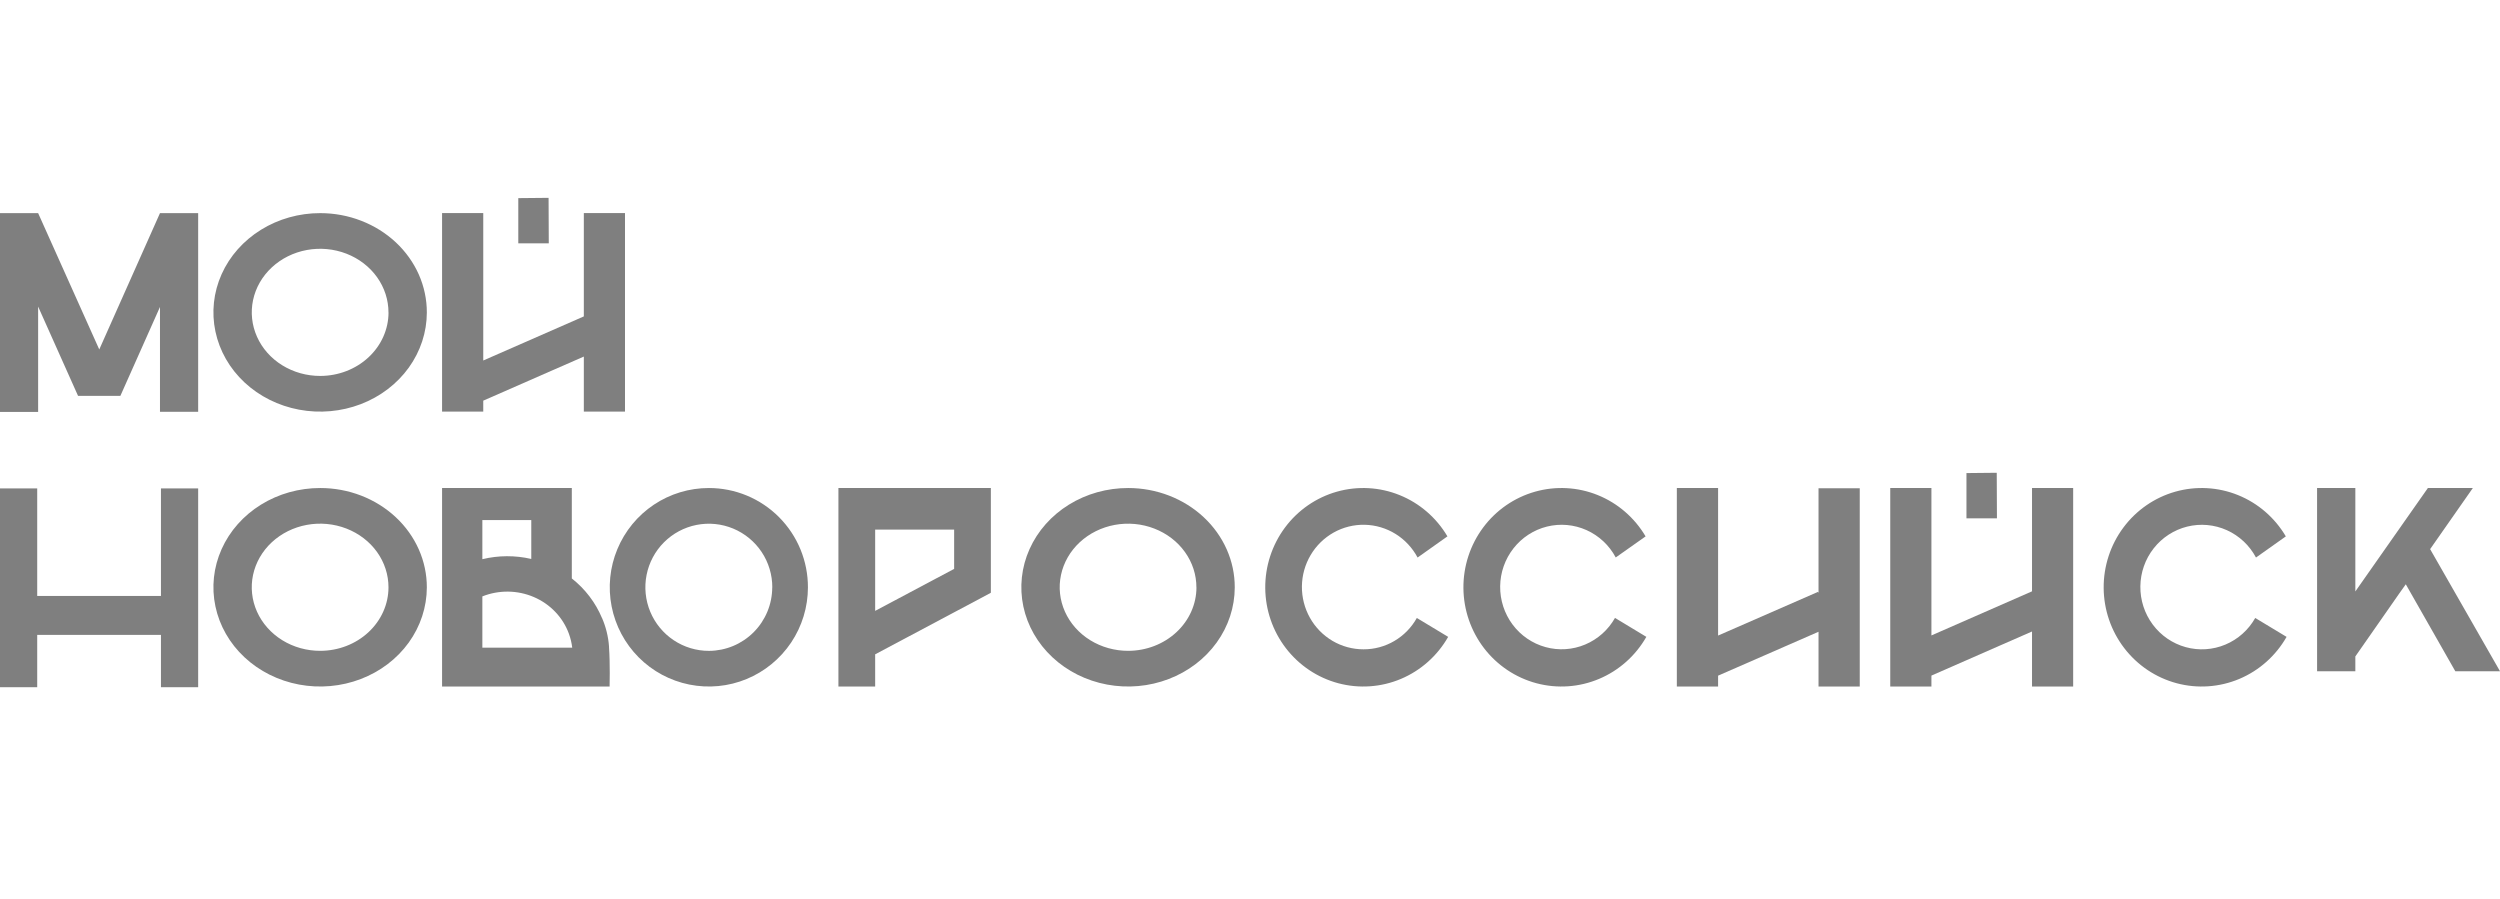
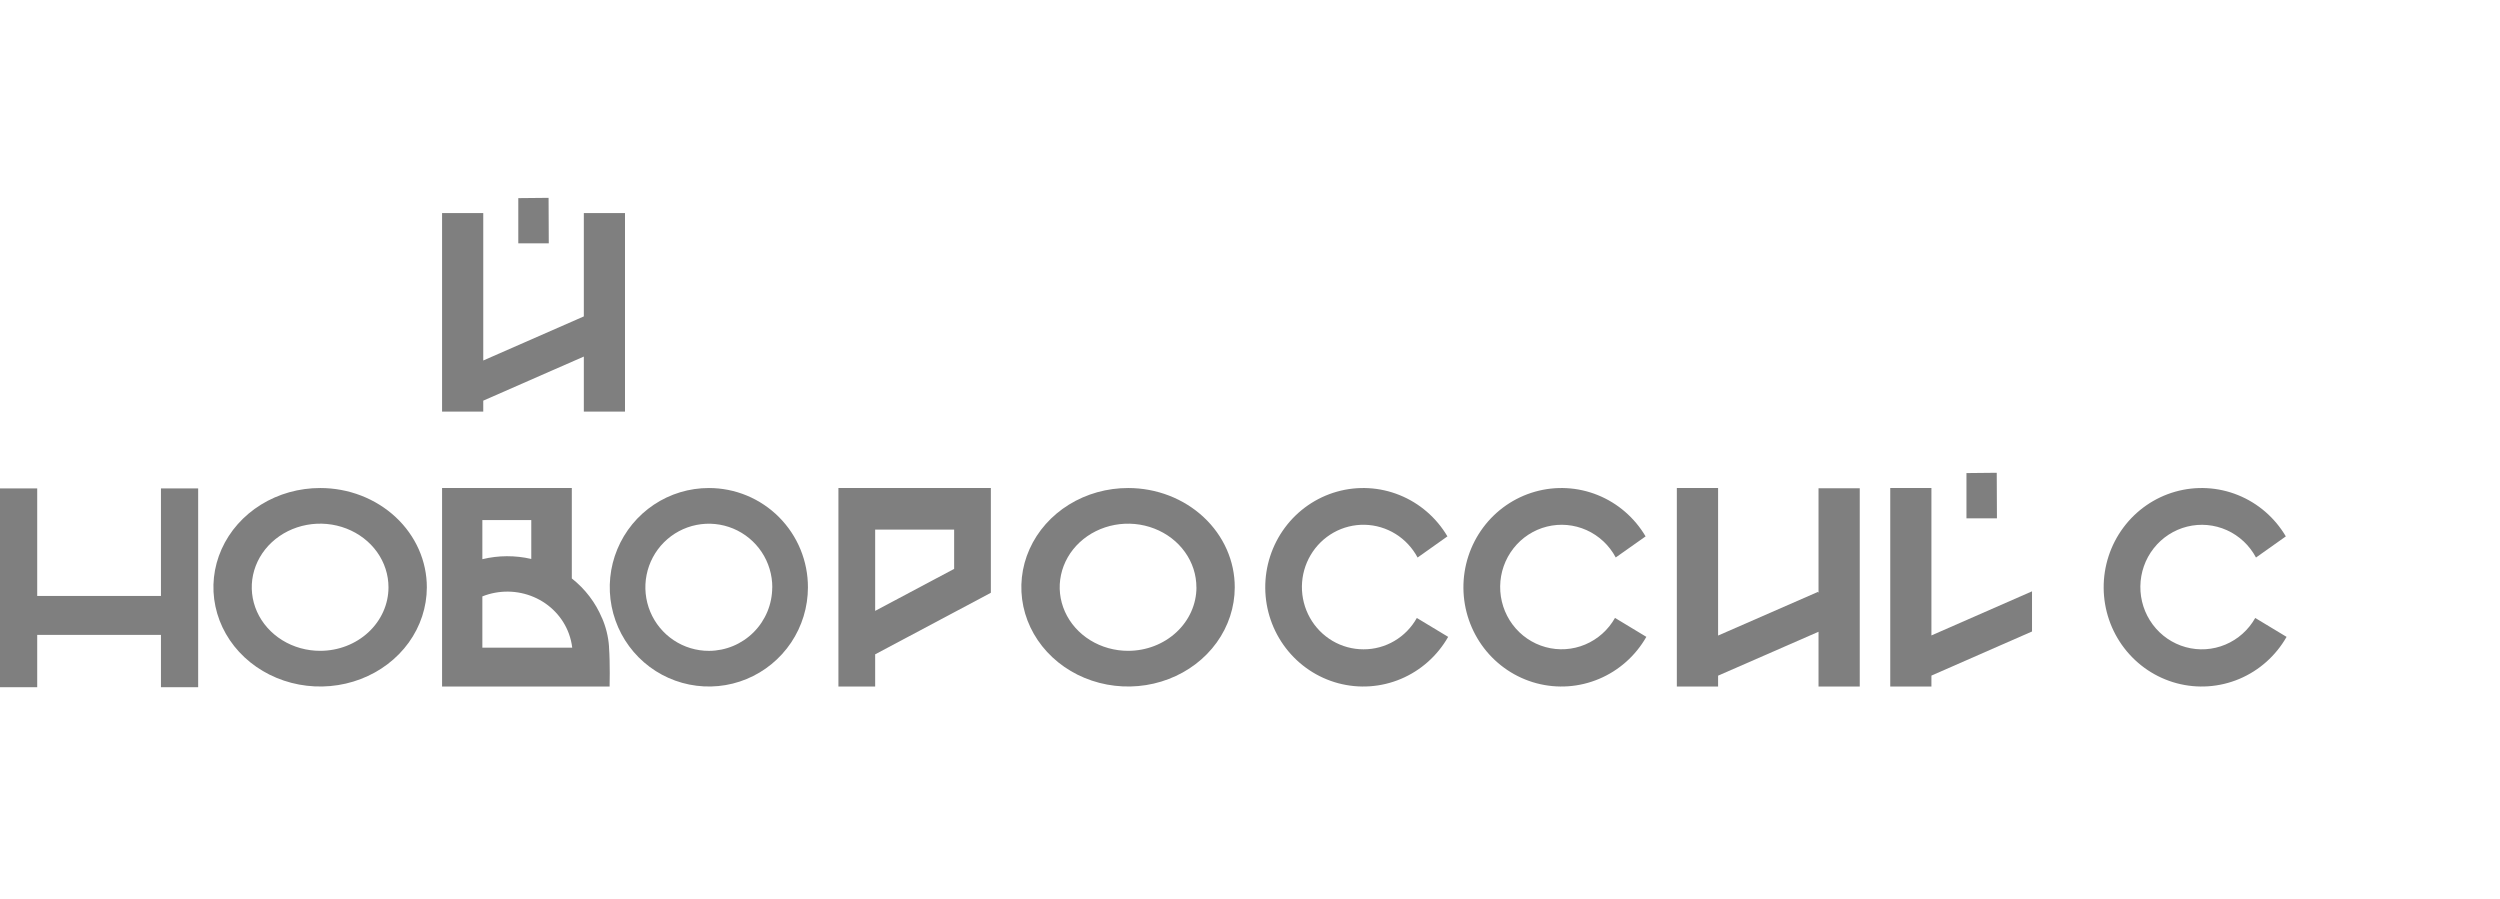
<svg xmlns="http://www.w3.org/2000/svg" width="139" height="50" viewBox="0 0 139 50" fill="none">
  <path d="M109.335 26.303V28.818H111.03L111.019 26.286L109.335 26.303Z" fill="black" fill-opacity="0.5" />
  <path d="M101.11 27.149V32.96L101.08 32.909L95.526 35.337V27.134H93.232V38.172H95.526V37.567L99.184 35.968L99.274 35.928L101.11 35.126V38.172H103.402V27.149H101.11Z" fill="black" fill-opacity="0.5" />
-   <path d="M112.98 27.134V32.878L107.387 35.33V27.134H105.098V38.172H107.387V37.563L111.199 35.891L111.289 35.852L112.98 35.111V38.172H115.268V27.134H112.98Z" fill="black" fill-opacity="0.5" />
+   <path d="M112.98 27.134V32.878L107.387 35.33V27.134H105.098V38.172H107.387V37.563L111.199 35.891L111.289 35.852L112.98 35.111V38.172V27.134H112.98Z" fill="black" fill-opacity="0.5" />
  <path d="M23.732 32.663C23.729 33.754 23.379 34.82 22.726 35.727C22.072 36.633 21.144 37.339 20.059 37.754C18.974 38.17 17.781 38.277 16.63 38.062C15.48 37.847 14.424 37.32 13.596 36.547C12.767 35.773 12.204 34.789 11.978 33.718C11.751 32.648 11.871 31.538 12.322 30.531C12.773 29.523 13.535 28.663 14.512 28.058C15.489 27.453 16.637 27.132 17.81 27.134C18.589 27.134 19.361 27.278 20.081 27.556C20.8 27.835 21.454 28.242 22.004 28.756C22.554 29.269 22.99 29.879 23.286 30.549C23.583 31.22 23.734 31.938 23.732 32.663ZM21.6 32.663C21.602 31.962 21.381 31.277 20.965 30.694C20.548 30.111 19.954 29.656 19.259 29.387C18.564 29.118 17.799 29.047 17.061 29.183C16.322 29.319 15.644 29.656 15.111 30.151C14.579 30.646 14.217 31.277 14.07 31.964C13.924 32.65 14 33.362 14.289 34.009C14.578 34.655 15.067 35.207 15.694 35.595C16.321 35.983 17.057 36.188 17.81 36.186C18.814 36.184 19.776 35.812 20.486 35.152C21.197 34.491 21.597 33.596 21.6 32.663Z" fill="black" fill-opacity="0.5" />
  <path d="M44.921 32.663C44.919 33.754 44.594 34.82 43.987 35.726C43.38 36.632 42.518 37.338 41.511 37.754C40.504 38.17 39.396 38.277 38.328 38.062C37.26 37.848 36.279 37.321 35.51 36.548C34.741 35.775 34.218 34.792 34.007 33.721C33.796 32.651 33.906 31.541 34.325 30.534C34.743 29.526 35.45 28.665 36.356 28.06C37.263 27.455 38.328 27.133 39.418 27.134C40.142 27.134 40.859 27.277 41.528 27.555C42.196 27.833 42.804 28.241 43.315 28.754C43.826 29.268 44.231 29.877 44.507 30.548C44.782 31.219 44.923 31.937 44.921 32.663ZM42.94 32.663C42.942 31.963 42.737 31.278 42.35 30.695C41.963 30.113 41.411 29.658 40.766 29.389C40.121 29.121 39.411 29.05 38.725 29.186C38.04 29.322 37.41 29.659 36.916 30.154C36.422 30.649 36.086 31.279 35.95 31.966C35.814 32.652 35.885 33.364 36.153 34.01C36.421 34.656 36.875 35.208 37.457 35.596C38.039 35.984 38.722 36.19 39.421 36.188C40.353 36.184 41.245 35.811 41.904 35.151C42.562 34.49 42.934 33.596 42.936 32.663H42.94Z" fill="black" fill-opacity="0.5" />
  <path d="M68.652 32.662C68.65 33.754 68.3 34.82 67.646 35.727C66.993 36.633 66.064 37.339 64.979 37.754C63.894 38.17 62.701 38.277 61.551 38.062C60.4 37.847 59.344 37.32 58.516 36.546C57.688 35.773 57.125 34.789 56.898 33.718C56.672 32.647 56.791 31.538 57.243 30.53C57.694 29.523 58.456 28.662 59.433 28.058C60.41 27.453 61.558 27.132 62.732 27.134C63.511 27.134 64.282 27.278 65.002 27.556C65.722 27.835 66.375 28.242 66.925 28.756C67.475 29.269 67.911 29.879 68.207 30.549C68.504 31.219 68.655 31.938 68.652 32.662ZM66.52 32.662C66.522 31.962 66.301 31.277 65.884 30.695C65.468 30.111 64.874 29.657 64.179 29.388C63.484 29.119 62.719 29.048 61.981 29.184C61.243 29.32 60.565 29.657 60.032 30.152C59.5 30.647 59.138 31.278 58.992 31.964C58.845 32.651 58.922 33.363 59.211 34.009C59.5 34.655 59.989 35.207 60.616 35.595C61.243 35.982 61.979 36.188 62.732 36.186C63.736 36.184 64.698 35.812 65.409 35.151C66.119 34.491 66.52 33.596 66.523 32.662H66.52Z" fill="black" fill-opacity="0.5" />
  <path d="M91.537 35.409C90.939 36.459 90.017 37.279 88.912 37.745C87.808 38.212 86.583 38.297 85.426 37.988C84.269 37.679 83.245 36.993 82.511 36.037C81.778 35.08 81.375 33.905 81.366 32.694C81.357 31.483 81.742 30.302 82.461 29.334C83.18 28.366 84.195 27.665 85.347 27.338C86.499 27.012 87.725 27.078 88.836 27.527C89.947 27.976 90.881 28.783 91.495 29.823L89.835 30.995C89.476 30.321 88.905 29.786 88.213 29.475C87.52 29.164 86.746 29.095 86.01 29.278C85.275 29.461 84.62 29.887 84.15 30.487C83.679 31.088 83.418 31.829 83.409 32.596C83.4 33.363 83.642 34.111 84.098 34.723C84.554 35.335 85.198 35.777 85.929 35.978C86.66 36.18 87.436 36.13 88.135 35.836C88.835 35.542 89.418 35.022 89.794 34.356L91.537 35.409Z" fill="black" fill-opacity="0.5" />
  <path d="M127.134 35.41C126.536 36.459 125.614 37.28 124.51 37.746C123.405 38.212 122.18 38.297 121.024 37.988C119.867 37.679 118.843 36.993 118.109 36.036C117.375 35.08 116.973 33.905 116.964 32.694C116.955 31.483 117.339 30.302 118.059 29.334C118.778 28.366 119.792 27.665 120.944 27.338C122.096 27.012 123.322 27.078 124.433 27.527C125.545 27.976 126.479 28.783 127.092 29.823L125.433 30.999C125.074 30.324 124.503 29.788 123.811 29.477C123.118 29.166 122.343 29.096 121.607 29.279C120.872 29.462 120.217 29.887 119.745 30.488C119.274 31.088 119.013 31.83 119.004 32.597C118.994 33.364 119.237 34.113 119.693 34.725C120.149 35.338 120.793 35.78 121.524 35.981C122.255 36.183 123.032 36.133 123.732 35.839C124.432 35.546 125.015 35.025 125.391 34.359L127.134 35.41Z" fill="black" fill-opacity="0.5" />
  <path d="M55.092 27.134H46.616V38.17H48.659V36.38L52.251 34.471L52.339 34.423L54.49 33.28L54.551 33.247L55.073 32.968V32.96H55.092V27.134ZM48.659 33.965V29.445H53.05V31.63L48.659 33.965Z" fill="black" fill-opacity="0.5" />
  <path d="M33.861 35.986V35.976C33.86 35.973 33.86 35.97 33.861 35.966C33.86 35.958 33.86 35.949 33.861 35.94C33.821 35.395 33.689 34.86 33.471 34.356V34.364C33.113 33.506 32.536 32.748 31.793 32.162V27.134H24.579V38.17H33.894C33.894 38.17 33.927 36.902 33.861 35.986ZM29.539 28.916V31.078C28.645 30.87 27.711 30.875 26.819 31.091V28.916H29.539ZM29.578 36.012H26.819V33.16C27.274 32.978 27.763 32.888 28.256 32.894C28.748 32.9 29.235 33.004 29.685 33.197C30.135 33.391 30.539 33.67 30.873 34.02C31.207 34.369 31.464 34.78 31.628 35.228C31.721 35.482 31.784 35.745 31.816 36.012H29.574H29.578Z" fill="black" fill-opacity="0.5" />
-   <path d="M135.115 30.532L137.49 27.134H134.99L130.957 32.884V27.134H128.829L128.83 37.321H130.957V36.498L133.416 32.973L133.762 32.486L136.515 37.321H139L135.115 30.532Z" fill="black" fill-opacity="0.5" />
  <path d="M80.518 35.41C79.92 36.459 78.998 37.28 77.894 37.746C76.79 38.212 75.565 38.297 74.408 37.988C73.251 37.679 72.227 36.993 71.493 36.036C70.759 35.08 70.357 33.905 70.348 32.694C70.339 31.483 70.724 30.302 71.443 29.334C72.162 28.366 73.176 27.665 74.328 27.338C75.48 27.012 76.706 27.078 77.817 27.527C78.929 27.976 79.863 28.782 80.477 29.822L78.818 30.999C78.531 30.46 78.108 30.007 77.593 29.687C77.077 29.367 76.487 29.191 75.882 29.178C75.278 29.164 74.68 29.313 74.151 29.609C73.622 29.906 73.18 30.339 72.87 30.864C72.559 31.39 72.393 31.99 72.386 32.602C72.38 33.215 72.534 33.818 72.833 34.35C73.131 34.882 73.564 35.325 74.087 35.633C74.61 35.941 75.204 36.102 75.809 36.102C76.412 36.105 77.005 35.945 77.526 35.638C78.048 35.332 78.479 34.891 78.776 34.359L80.518 35.41Z" fill="black" fill-opacity="0.5" />
  <path d="M8.949 27.156V33.135H2.069V27.156H0V38.209H2.069V35.3H8.949V38.209H11.018V27.156H8.949Z" fill="black" fill-opacity="0.5" />
-   <path d="M11.018 11.85V22.897H8.895V17.067L6.692 22.012H4.34L2.12 17.046V22.904H0V11.85H2.12L5.519 19.431L8.895 11.85H11.018Z" fill="black" fill-opacity="0.5" />
-   <path d="M23.732 17.379C23.73 18.47 23.379 19.537 22.726 20.443C22.072 21.349 21.144 22.055 20.059 22.471C18.974 22.886 17.78 22.993 16.63 22.778C15.48 22.563 14.424 22.036 13.595 21.263C12.767 20.489 12.204 19.505 11.978 18.434C11.751 17.363 11.871 16.254 12.322 15.246C12.773 14.239 13.536 13.379 14.513 12.774C15.49 12.169 16.637 11.848 17.811 11.85C18.59 11.851 19.362 11.994 20.081 12.273C20.801 12.551 21.454 12.959 22.005 13.472C22.554 13.986 22.99 14.595 23.287 15.265C23.583 15.936 23.734 16.654 23.732 17.379ZM21.599 17.379C21.601 16.679 21.38 15.994 20.964 15.411C20.547 14.828 19.954 14.373 19.259 14.104C18.564 13.835 17.799 13.764 17.06 13.9C16.322 14.036 15.644 14.373 15.112 14.868C14.579 15.363 14.217 15.994 14.071 16.681C13.925 17.367 14.001 18.079 14.29 18.725C14.579 19.372 15.068 19.924 15.695 20.311C16.322 20.698 17.058 20.904 17.811 20.902C18.815 20.9 19.778 20.528 20.488 19.868C21.198 19.208 21.599 18.313 21.602 17.379H21.599Z" fill="black" fill-opacity="0.5" />
  <path d="M28.817 11.016V13.531H30.512L30.501 11L28.817 11.016Z" fill="black" fill-opacity="0.5" />
  <path d="M32.461 11.848V17.592L26.869 20.044V11.848H24.579V22.885H26.869V22.277L30.68 20.605L30.771 20.566L32.461 19.825V22.885H34.75V11.848H32.461Z" fill="black" fill-opacity="0.5" />
</svg>